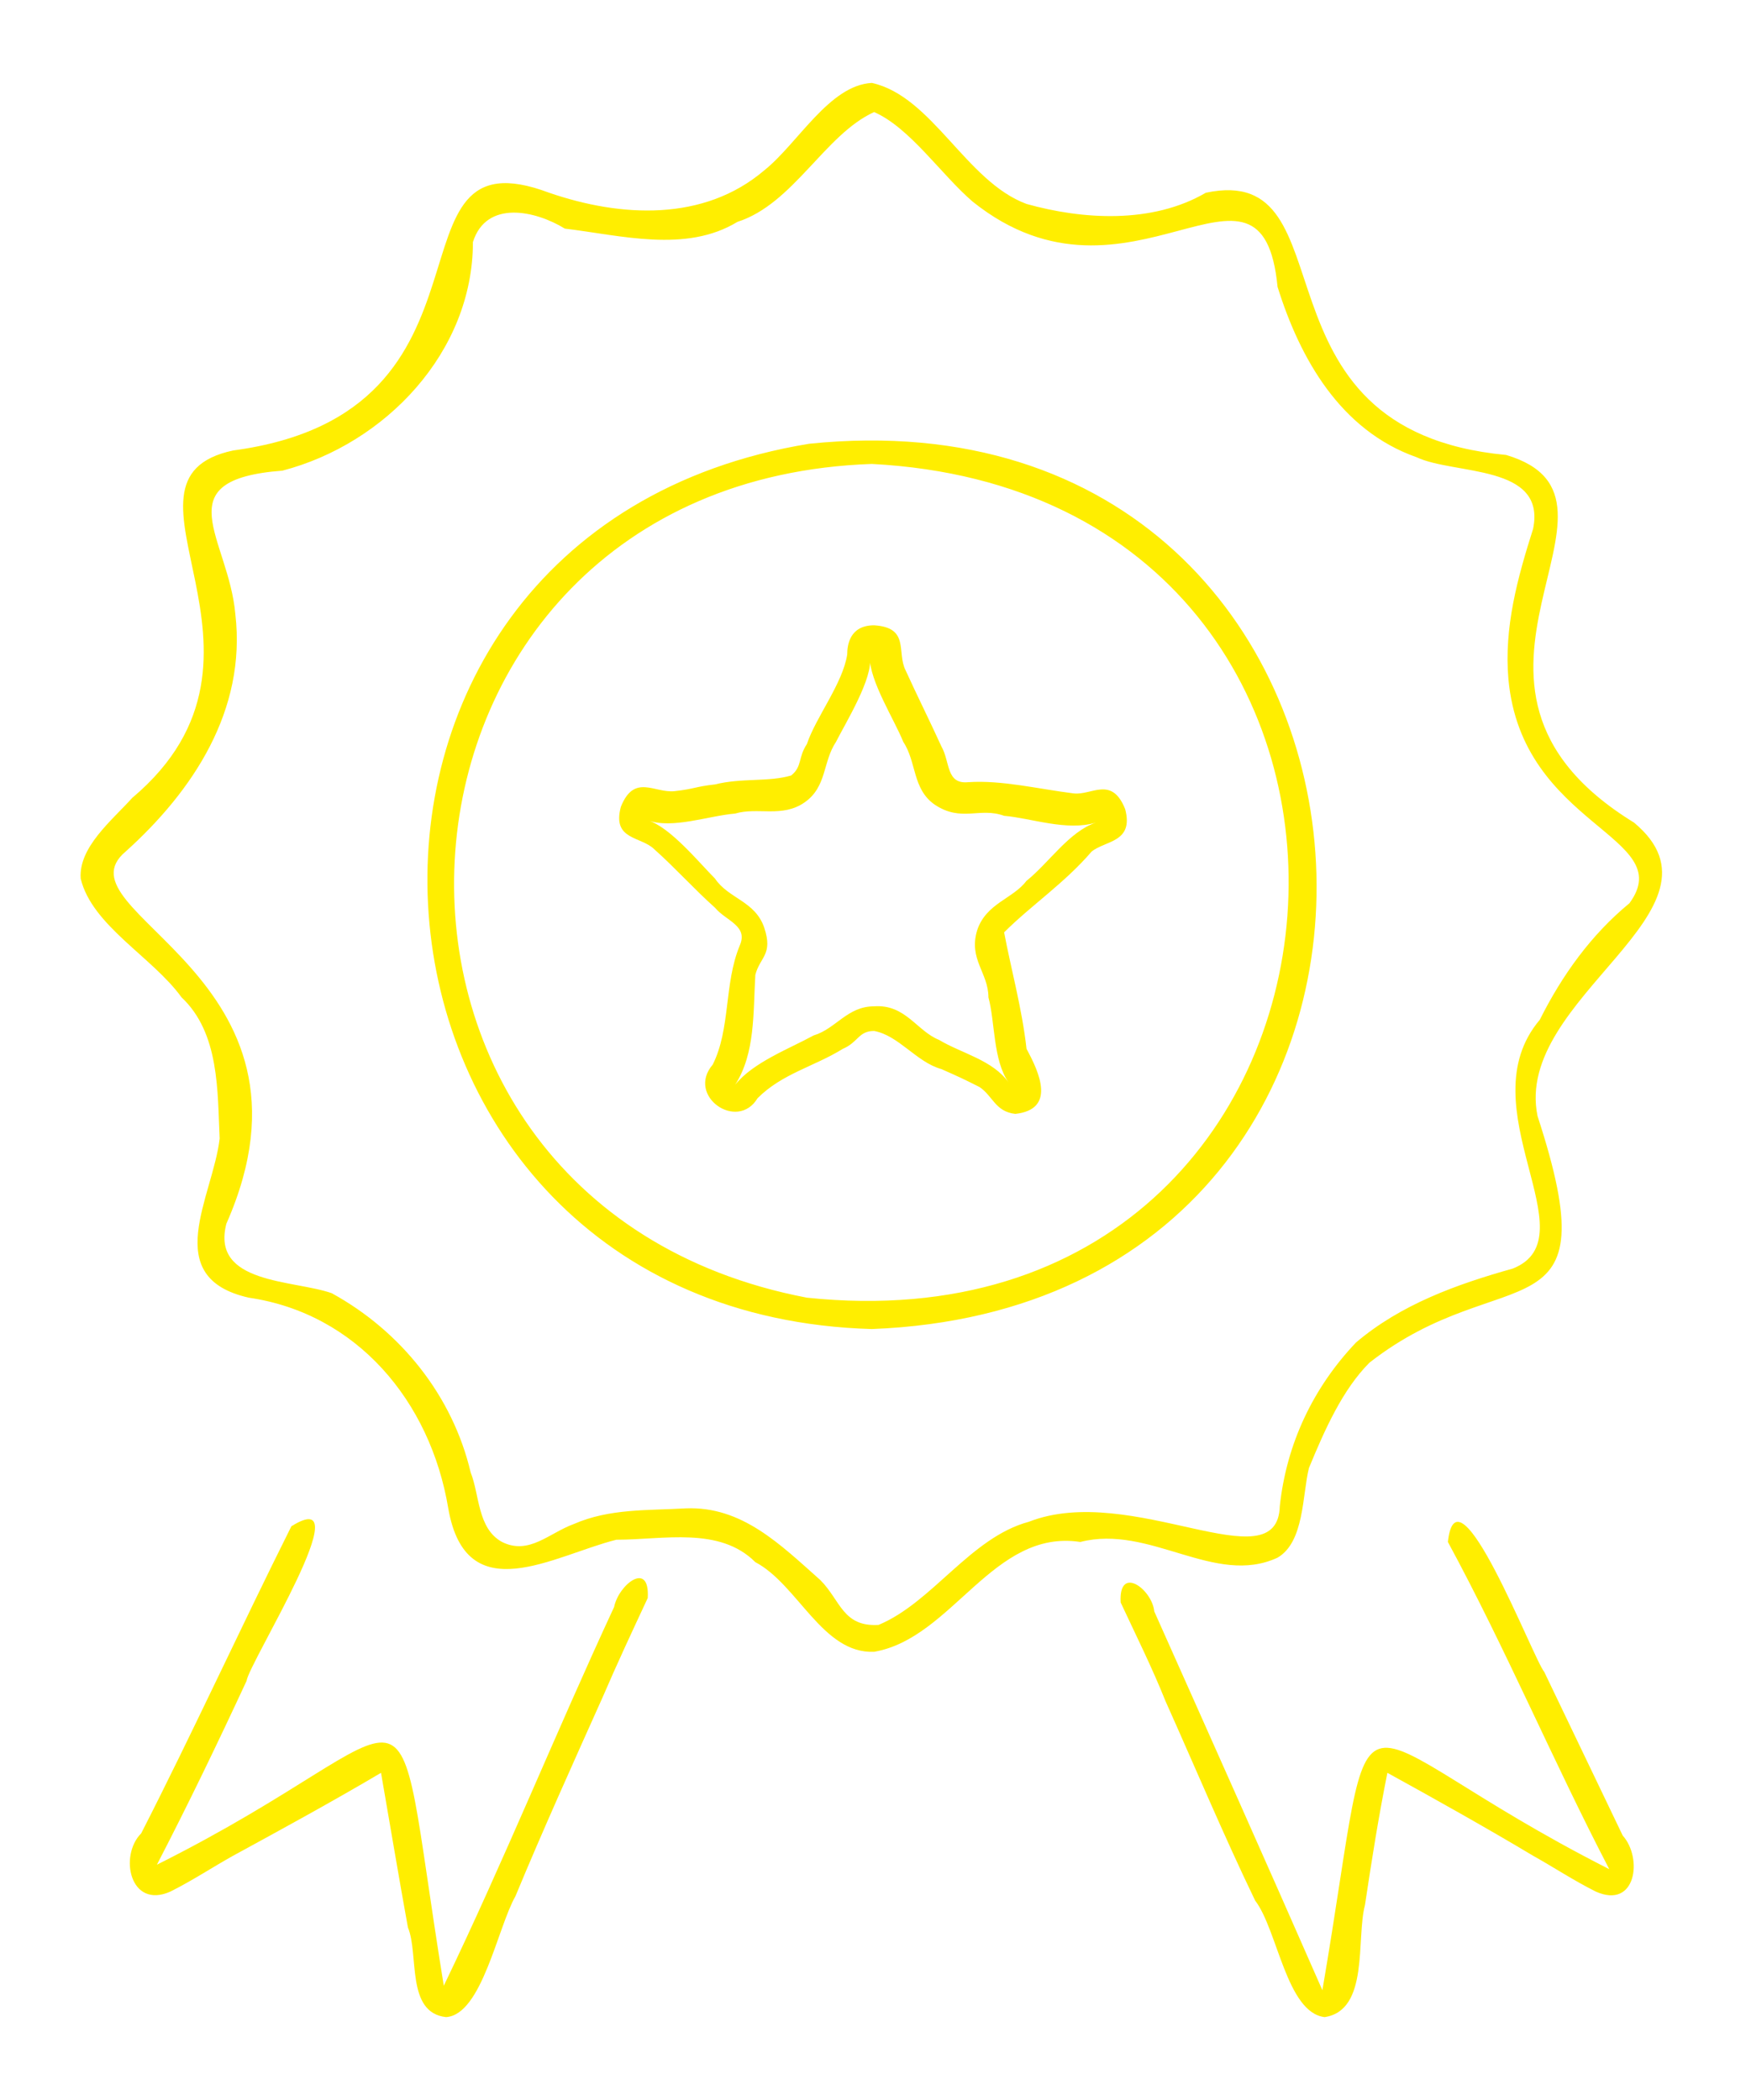
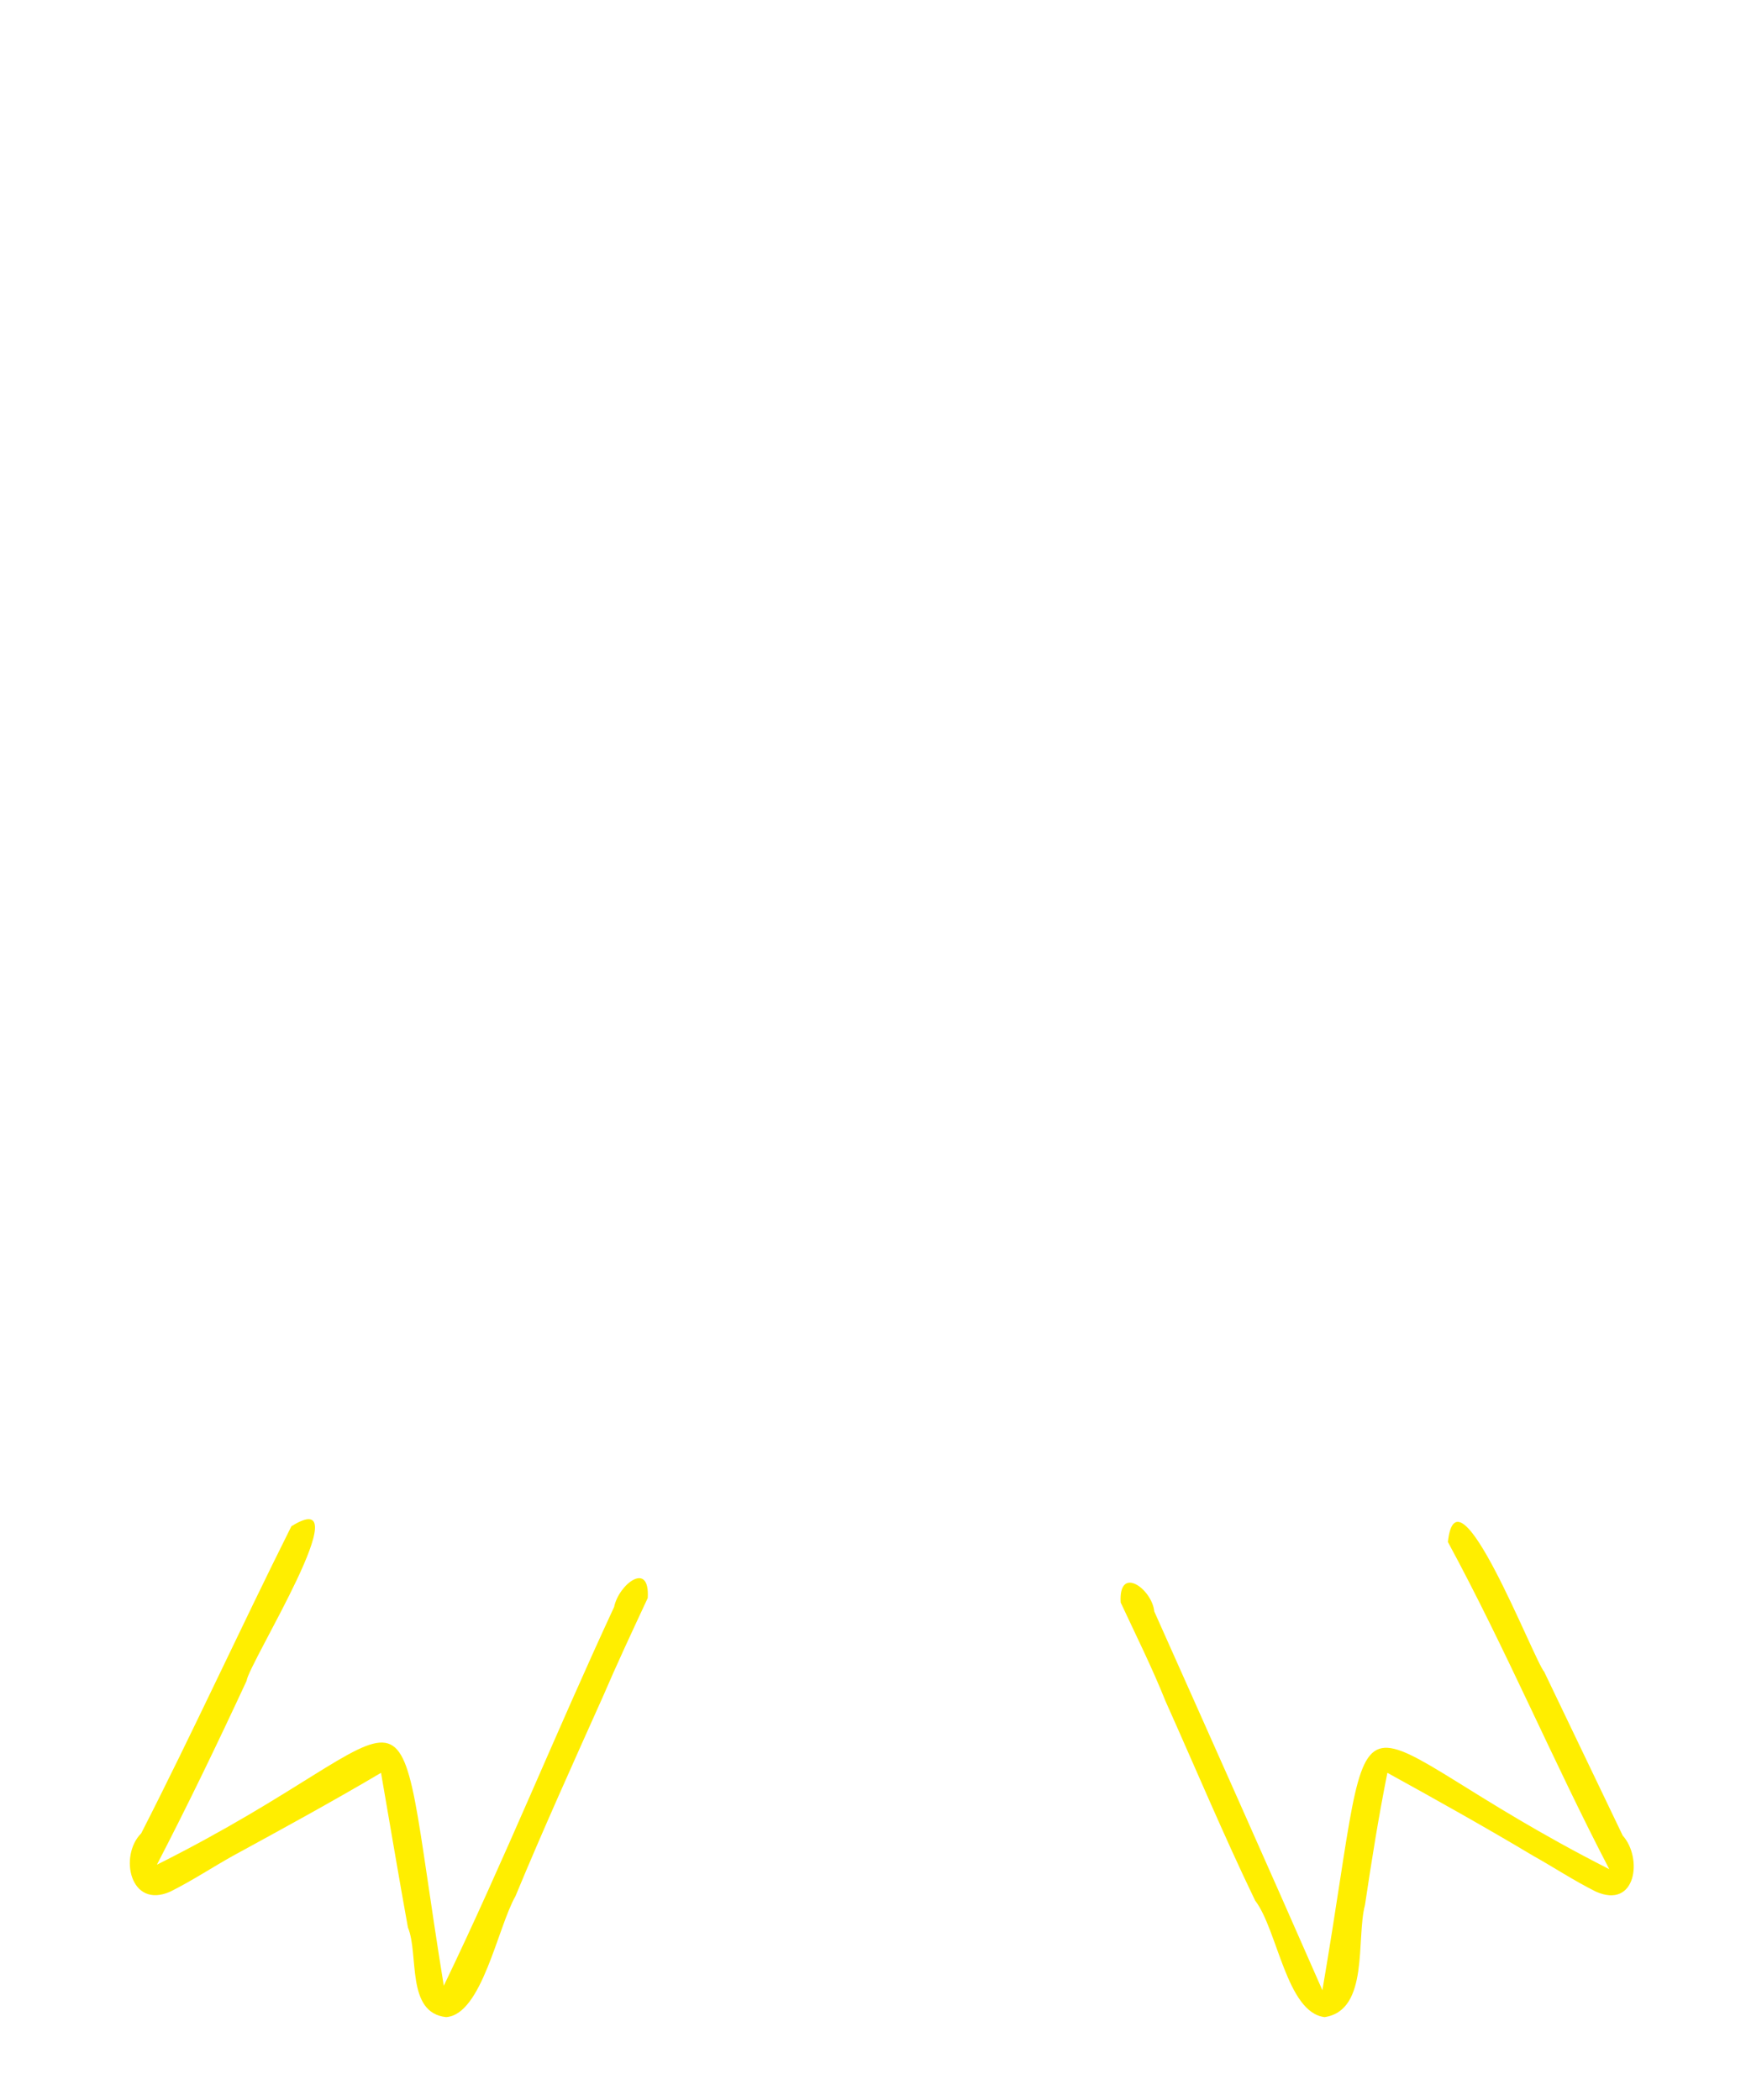
<svg xmlns="http://www.w3.org/2000/svg" version="1.1" id="Livello_1" x="0px" y="0px" viewBox="0 0 77.9 93.7" style="enable-background:new 0 0 77.9 93.7;" xml:space="preserve">
  <style type="text/css">
	.st0{fill:#FFEE00;}
</style>
  <g>
-     <path class="st0" d="M38.9,20.7c-23.2,0.8-25.4,32.9-2.9,37.2C62.7,60.7,65.5,22.1,38.9,20.7z M38.9,59.3   c-24.6-0.7-27.2-35.5-2.8-39.5C64.3,16.9,67.2,58.2,38.9,59.3z M30.6,67.3c2.5-0.1,4.2,1.6,6,3.2c0.9,0.9,1,2.1,2.6,2   c2.4-1,4.1-3.9,6.7-4.6c4.6-1.8,11.1,2.8,11.2-0.7c0.3-2.8,1.5-5.3,3.4-7.3c2-1.7,4.5-2.6,7-3.3c3.5-1.4-2.1-7.2,1.2-11.1   c1-2,2.3-3.8,4-5.2c2.2-3-4.8-3.4-5.4-10c-0.2-2.3,0.4-4.5,1.1-6.7c0.6-2.9-3.5-2.4-5.2-3.2C59.8,19.2,58,16,57,12.8   c-0.7-7.2-6.6,1.8-13.6-3.8C42,7.8,40.6,5.7,39,5c-2.2,1-3.6,4.1-6.1,4.9c-2.3,1.4-5.2,0.6-7.7,0.3c-1.3-0.8-3.5-1.3-4.1,0.6   c0,4.9-3.9,9-8.5,10.2c-5.3,0.4-2.4,3-2.1,6.4c0.5,4.3-1.9,7.9-4.9,10.6c-3.2,2.7,9.4,5.5,4.5,16.6c-0.7,2.7,3,2.5,4.7,3.1   c3.1,1.7,5.4,4.6,6.2,8c0.4,1,0.3,2.5,1.4,3.1c1.2,0.6,2.1-0.4,3.2-0.8C27.2,67.3,28.9,67.4,30.6,67.3L30.6,67.3z M39,73.7   c-2.3,0.1-3.4-3-5.3-4c-1.6-1.6-4.1-1-6.2-1c-2.8,0.7-6.7,3.2-7.5-1.4c-0.8-4.8-4.1-8.7-8.9-9.4c-4-0.9-1.6-4.5-1.3-7.1   c-0.1-2.1,0-4.7-1.7-6.3c-1.3-1.8-4-3.2-4.5-5.3c-0.1-1.4,1.4-2.6,2.3-3.6c7.6-6.4-1.6-14.2,4.5-15.5c12.7-1.7,6.4-14.4,14.1-11.5   c3.2,1.1,6.9,1.3,9.6-1c1.5-1.2,2.9-3.8,4.8-3.9c2.7,0.6,4.2,4.4,6.9,5.4c2.5,0.7,5.6,0.9,8-0.5c6.6-1.4,1.6,10.6,13.4,11.7   c6.7,2-4.4,10.2,5.7,16.4c4.7,3.9-5.4,7.8-4.3,13.1c3.3,10.1-1.5,6.3-7.5,11c-1.2,1.2-2,3-2.7,4.7c-0.3,1.2-0.2,3.3-1.4,4   c-2.8,1.3-5.7-1.5-8.8-0.7C44.3,68.2,42.5,73.1,39,73.7L39,73.7z" />
-     <path class="st0" d="M32.8,48.4C32.8,48.4,32.8,48.4,32.8,48.4c0.8-1,2.4-1.6,3.5-2.2c1-0.3,1.5-1.3,2.7-1.3   c1.4-0.1,1.9,1.1,2.9,1.5c1,0.6,2.4,0.9,3.1,1.9c-0.7-1-0.6-2.7-0.9-3.8c0-1.1-0.9-1.7-0.5-3c0.4-1.2,1.6-1.4,2.2-2.2   c1-0.8,1.9-2.2,3.1-2.6c-1.3,0.4-2.9-0.2-4.1-0.3c-1.1-0.4-1.9,0.3-3.1-0.5c-1-0.7-0.8-1.9-1.4-2.8c-0.4-1-1.5-2.7-1.5-3.8   c0.2,0.9-1.1,3-1.5,3.8c-0.6,0.9-0.4,2-1.4,2.7c-1,0.7-2.1,0.2-3.1,0.5c-1.2,0.1-2.8,0.7-3.9,0.3c1,0.3,2.3,1.9,3,2.6   c0.6,0.9,1.8,1,2.2,2.2c0.4,1.2-0.2,1.3-0.4,2.1C33.6,45.2,33.7,47,32.8,48.4L32.8,48.4z M45.3,49.7c-0.9-0.1-1-0.8-1.6-1.2   c-0.8-0.4-0.8-0.4-1.7-0.8c-1.1-0.3-1.9-1.5-3-1.7c-0.7,0-0.7,0.5-1.4,0.8c-1.3,0.8-2.7,1.1-3.8,2.2c-0.9,1.5-3.2-0.1-2-1.5   c0.8-1.6,0.5-3.6,1.2-5.3c0.4-0.9-0.6-1.1-1.1-1.7c-0.9-0.8-1.8-1.8-2.7-2.6c-0.6-0.6-1.9-0.4-1.5-1.9c0.6-1.5,1.5-0.6,2.4-0.7   c0.9-0.1,0.9-0.2,1.8-0.3c1.2-0.3,2.4-0.1,3.4-0.4c0.5-0.4,0.3-0.8,0.7-1.4c0.4-1.2,1.6-2.7,1.8-4c0-0.4,0.1-1.3,1.2-1.3   c1.6,0.1,1,1.2,1.4,2c0.5,1.1,1.1,2.3,1.6,3.4c0.4,0.7,0.2,1.7,1.2,1.6c1.5-0.1,3.1,0.3,4.7,0.5c0.8,0.1,1.7-0.8,2.3,0.7   c0.4,1.5-0.9,1.4-1.5,1.9c-1.2,1.4-2.7,2.4-3.9,3.6c0.3,1.6,0.8,3.4,1,5.2C46.4,47.9,47.1,49.5,45.3,49.7L45.3,49.7z" />
    <path class="st0" d="M19.9,90c-1.8-0.2-1.2-2.8-1.7-4c-0.4-2.2-0.8-4.6-1.2-6.9c-2.2,1.3-4.4,2.5-6.6,3.7c-0.9,0.5-1.8,1.1-2.8,1.6   c-1.8,0.8-2.3-1.6-1.3-2.6c2.3-4.5,4.4-9.1,6.7-13.7c3.2-2-1.9,6.1-2,6.9c-1.3,2.8-2.6,5.5-4,8.2c12.6-6.3,10.3-10,12.8,5.4   c2.7-5.6,5-11.3,7.6-16.9c0.2-1,1.6-2.1,1.5-0.4c-0.7,1.5-1.4,3-2,4.4c-1.3,2.9-2.7,6-3.9,8.9C22.2,86,21.5,89.9,19.9,90L19.9,90z" />
    <path class="st0" d="M59.1,90c-1.7-0.2-2.1-3.9-3.1-5.2c-1.4-2.9-2.7-6-4-8.9c-0.6-1.5-1.3-2.9-2-4.4c-0.1-1.7,1.4-0.6,1.5,0.4   c2.5,5.6,5,11.2,7.5,16.9c2.6-15.2,0.2-11.8,12.8-5.4c-2.5-4.8-4.6-9.8-7.2-14.6c0.4-3.7,3.8,5.2,4.3,5.8c1.1,2.3,2.4,5,3.5,7.3   c0.9,1,0.6,3.3-1.2,2.5c-1-0.5-1.9-1.1-2.8-1.6c-2-1.2-4.5-2.6-6.5-3.7c-0.4,2-0.7,3.9-1,5.9C60.5,86.5,61.1,89.7,59.1,90L59.1,90z   " />
  </g>
</svg>